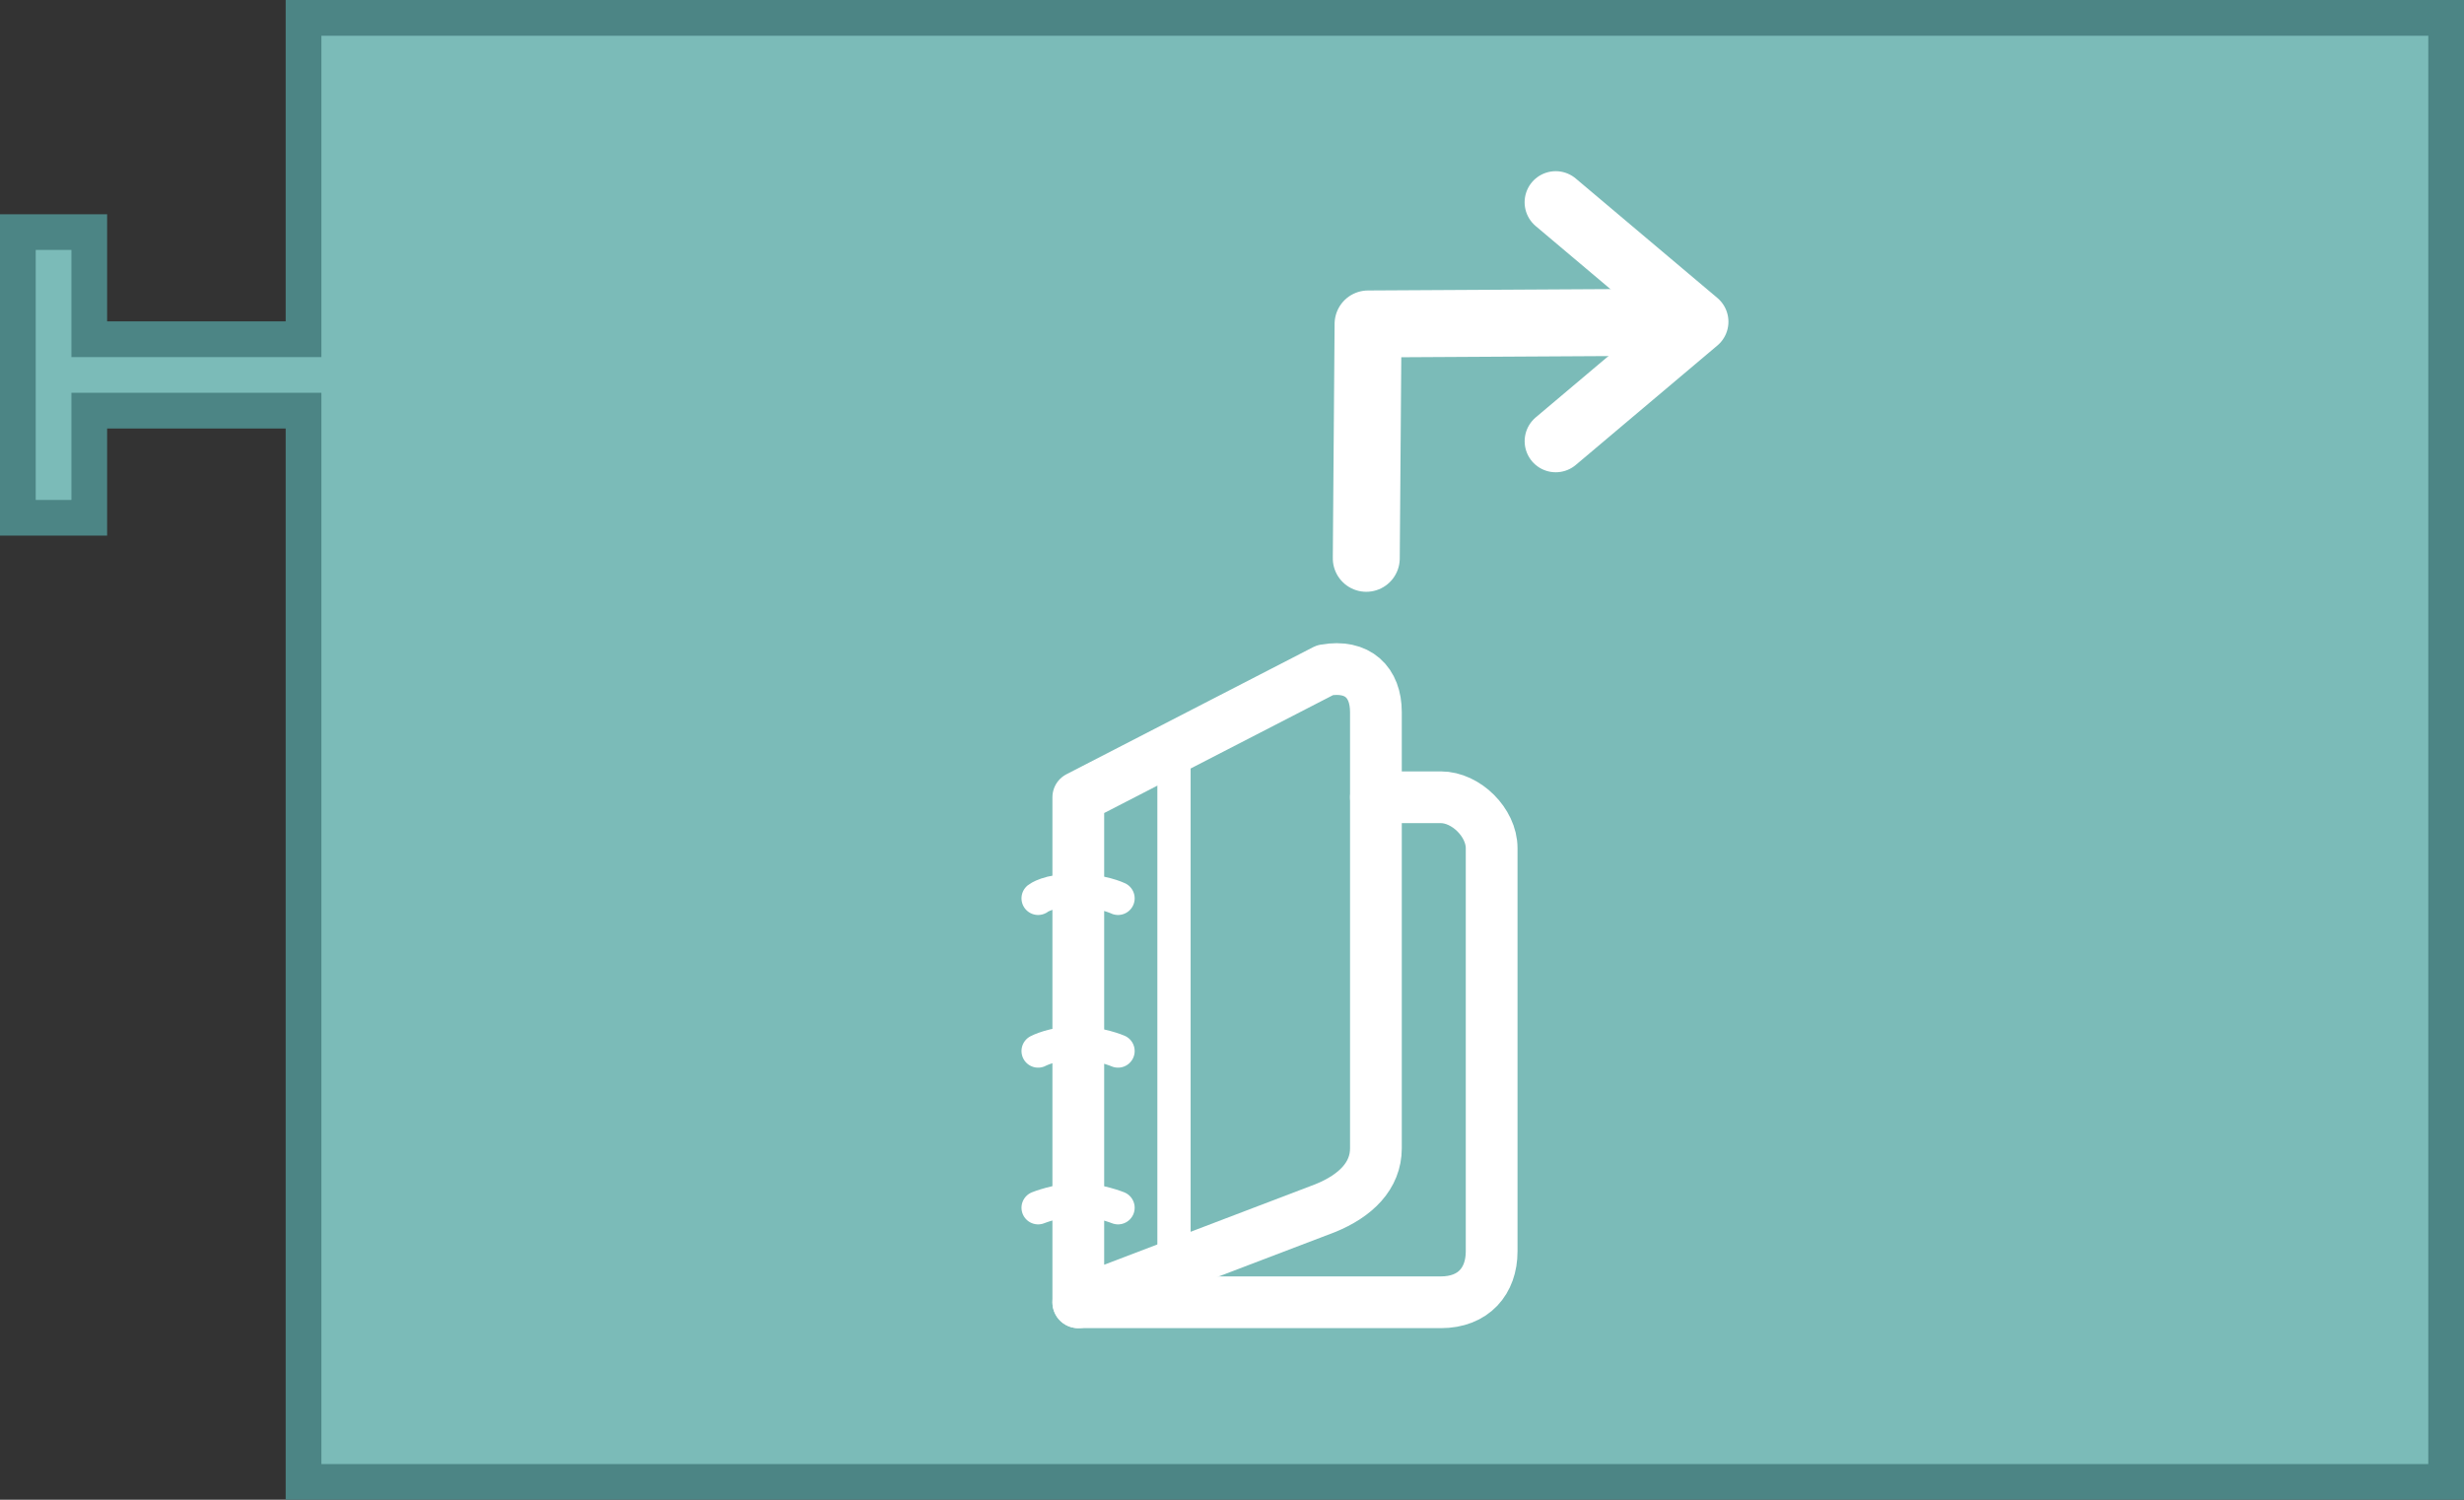
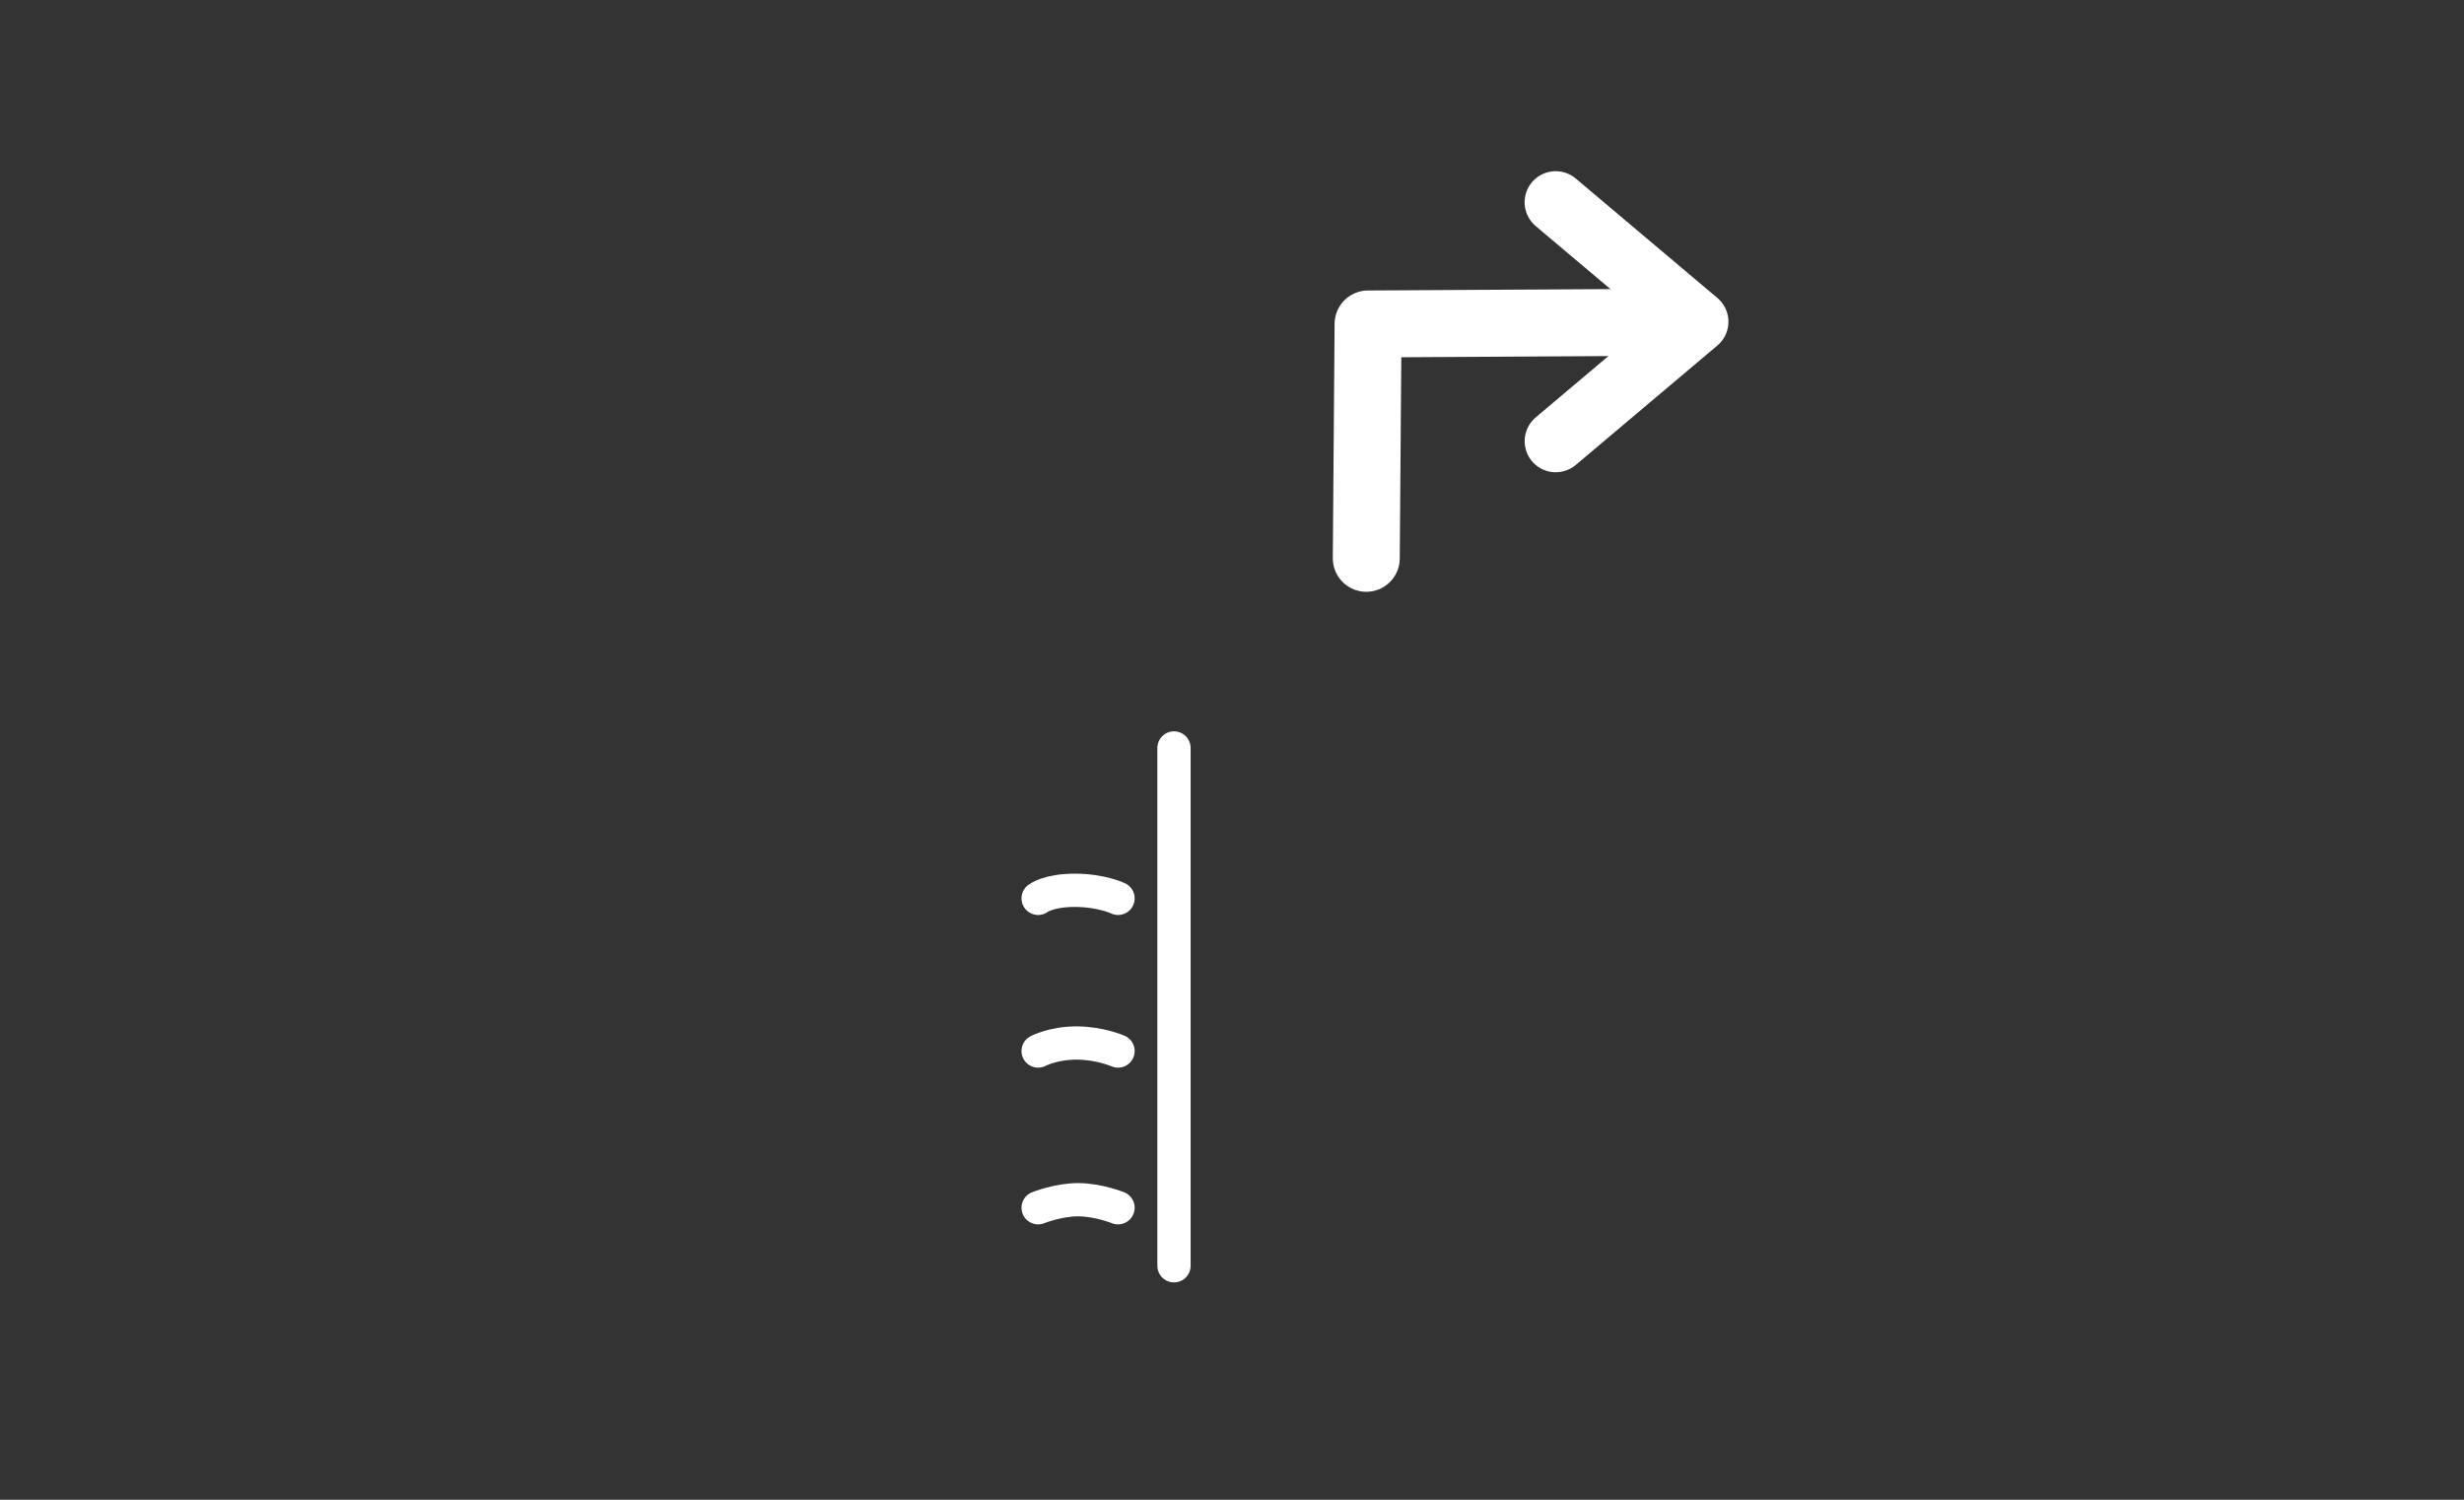
<svg xmlns="http://www.w3.org/2000/svg" version="1.1" width="138" height="84" id="svg2">
  <rect width="100%" height="100%" fill="#333333" stroke="none" />
  <defs id="defs4" />
-   <path d="m 17,1 120,0 0,82 -120,0 L 17,25 l 0,-2 -12,0 0,6 -4,0 0,-16 4,0 0,6 12,0 0,-2 z" id="path21" style="fill:#7bbbb8;fill-opacity:1;stroke:#4c8585;stroke-width:2;stroke-linecap:round;stroke-opacity:1" />
  <g transform="matrix(1.5,0,0,1.5,-186.044,-1030.828)" id="layer1">
    <g transform="translate(0,-1.403)" id="g3406">
      <g transform="matrix(0.552,0,0,0.552,204.784,703.454)" id="g4382">
        <g transform="translate(-80.094,12.22)" id="g4308" style="fill:none;stroke:#ffffff;stroke-opacity:1">
          <g id="g4310" style="fill:none;stroke:#ffffff;stroke-opacity:1">
-             <path d="m 6.736,49.002 h 24.52 c 2.225,0 3.439,-1.447 3.439,-3.441 v -27.28 c 0,-1.73 -1.732,-3.441 -3.439,-3.441 h -4.389" id="path4312" style="fill:none;stroke:#ffffff;stroke-width:3.5;stroke-linecap:round;stroke-linejoin:round;stroke-opacity:1" />
-           </g>
+             </g>
        </g>
        <g transform="translate(-80.094,12.22)" id="g4314" style="fill:none;stroke:#ffffff;stroke-opacity:1">
          <g id="g4316" style="fill:none;stroke:#ffffff;stroke-opacity:1">
-             <path d="m 26.867,38.592 c 0,1.836 -1.345,3.201 -3.441,4.047 L 6.736,49.002 V 14.84 l 16.69,-8.599 c 2.228,-0.394 3.441,0.84 3.441,2.834 v 29.517 z" id="path4318" style="fill:none;stroke:#ffffff;stroke-width:3.5;stroke-linecap:round;stroke-linejoin:round;stroke-opacity:1" />
-           </g>
+             </g>
        </g>
        <path d="m -70.67,54.827 c 0,0 -1.351,-0.543 -2.702,-0.543 -1.351,0 -2.703,0.543 -2.703,0.543" id="path4320" style="fill:none;stroke:#ffffff;stroke-width:2.25;stroke-linecap:round;stroke-linejoin:round;stroke-opacity:1" />
        <path d="m -70.67,44.226 c 0,0 -1.239,-0.543 -2.815,-0.543 -1.577,0 -2.59,0.543 -2.59,0.543" id="path4322" style="fill:none;stroke:#ffffff;stroke-width:2.25;stroke-linecap:round;stroke-linejoin:round;stroke-opacity:1" />
        <path d="m -70.67,33.898 c 0,0 -1.125,-0.544 -2.927,-0.544 -1.802,0 -2.478,0.544 -2.478,0.544" id="path4324" style="fill:none;stroke:#ffffff;stroke-width:2.25;stroke-linecap:round;stroke-linejoin:round;stroke-opacity:1" />
        <line id="line4326" y2="23.725" y1="58.753" x2="-66.885" x1="-66.885" style="fill:none;stroke:#ffffff;stroke-width:2.25;stroke-linecap:round;stroke-linejoin:round;stroke-opacity:1" />
      </g>
      <g transform="translate(0.125,0)" id="g3396">
        <g transform="matrix(1,0,0,-1,90.782,733.426)" id="g4770">
          <g transform="translate(34.08,-1006.42)" id="g4772" />
        </g>
        <g transform="matrix(0,-1,-1,0,211.606,774.105)" id="g4770-3">
          <g transform="translate(34.08,-1006.42)" id="g4772-5">
            <polyline transform="matrix(-0.469,0.469,-0.469,-0.469,66.291,1019.03)" style="fill:none;stroke:#ffffff;stroke-width:3.5;stroke-linecap:round;stroke-linejoin:round" points="51.562,15.306 41.17,16.188 42.053,5.794" id="polyline4774-1" />
            <path d="m 39.363,1033.129 -0.056,9.912 -8.751,0.067" id="path4776-7" style="fill:none;stroke:#ffffff;stroke-width:2.5;stroke-linecap:round;stroke-linejoin:round;stroke-miterlimit:4;stroke-opacity:1;stroke-dasharray:none" />
          </g>
        </g>
      </g>
    </g>
  </g>
</svg>